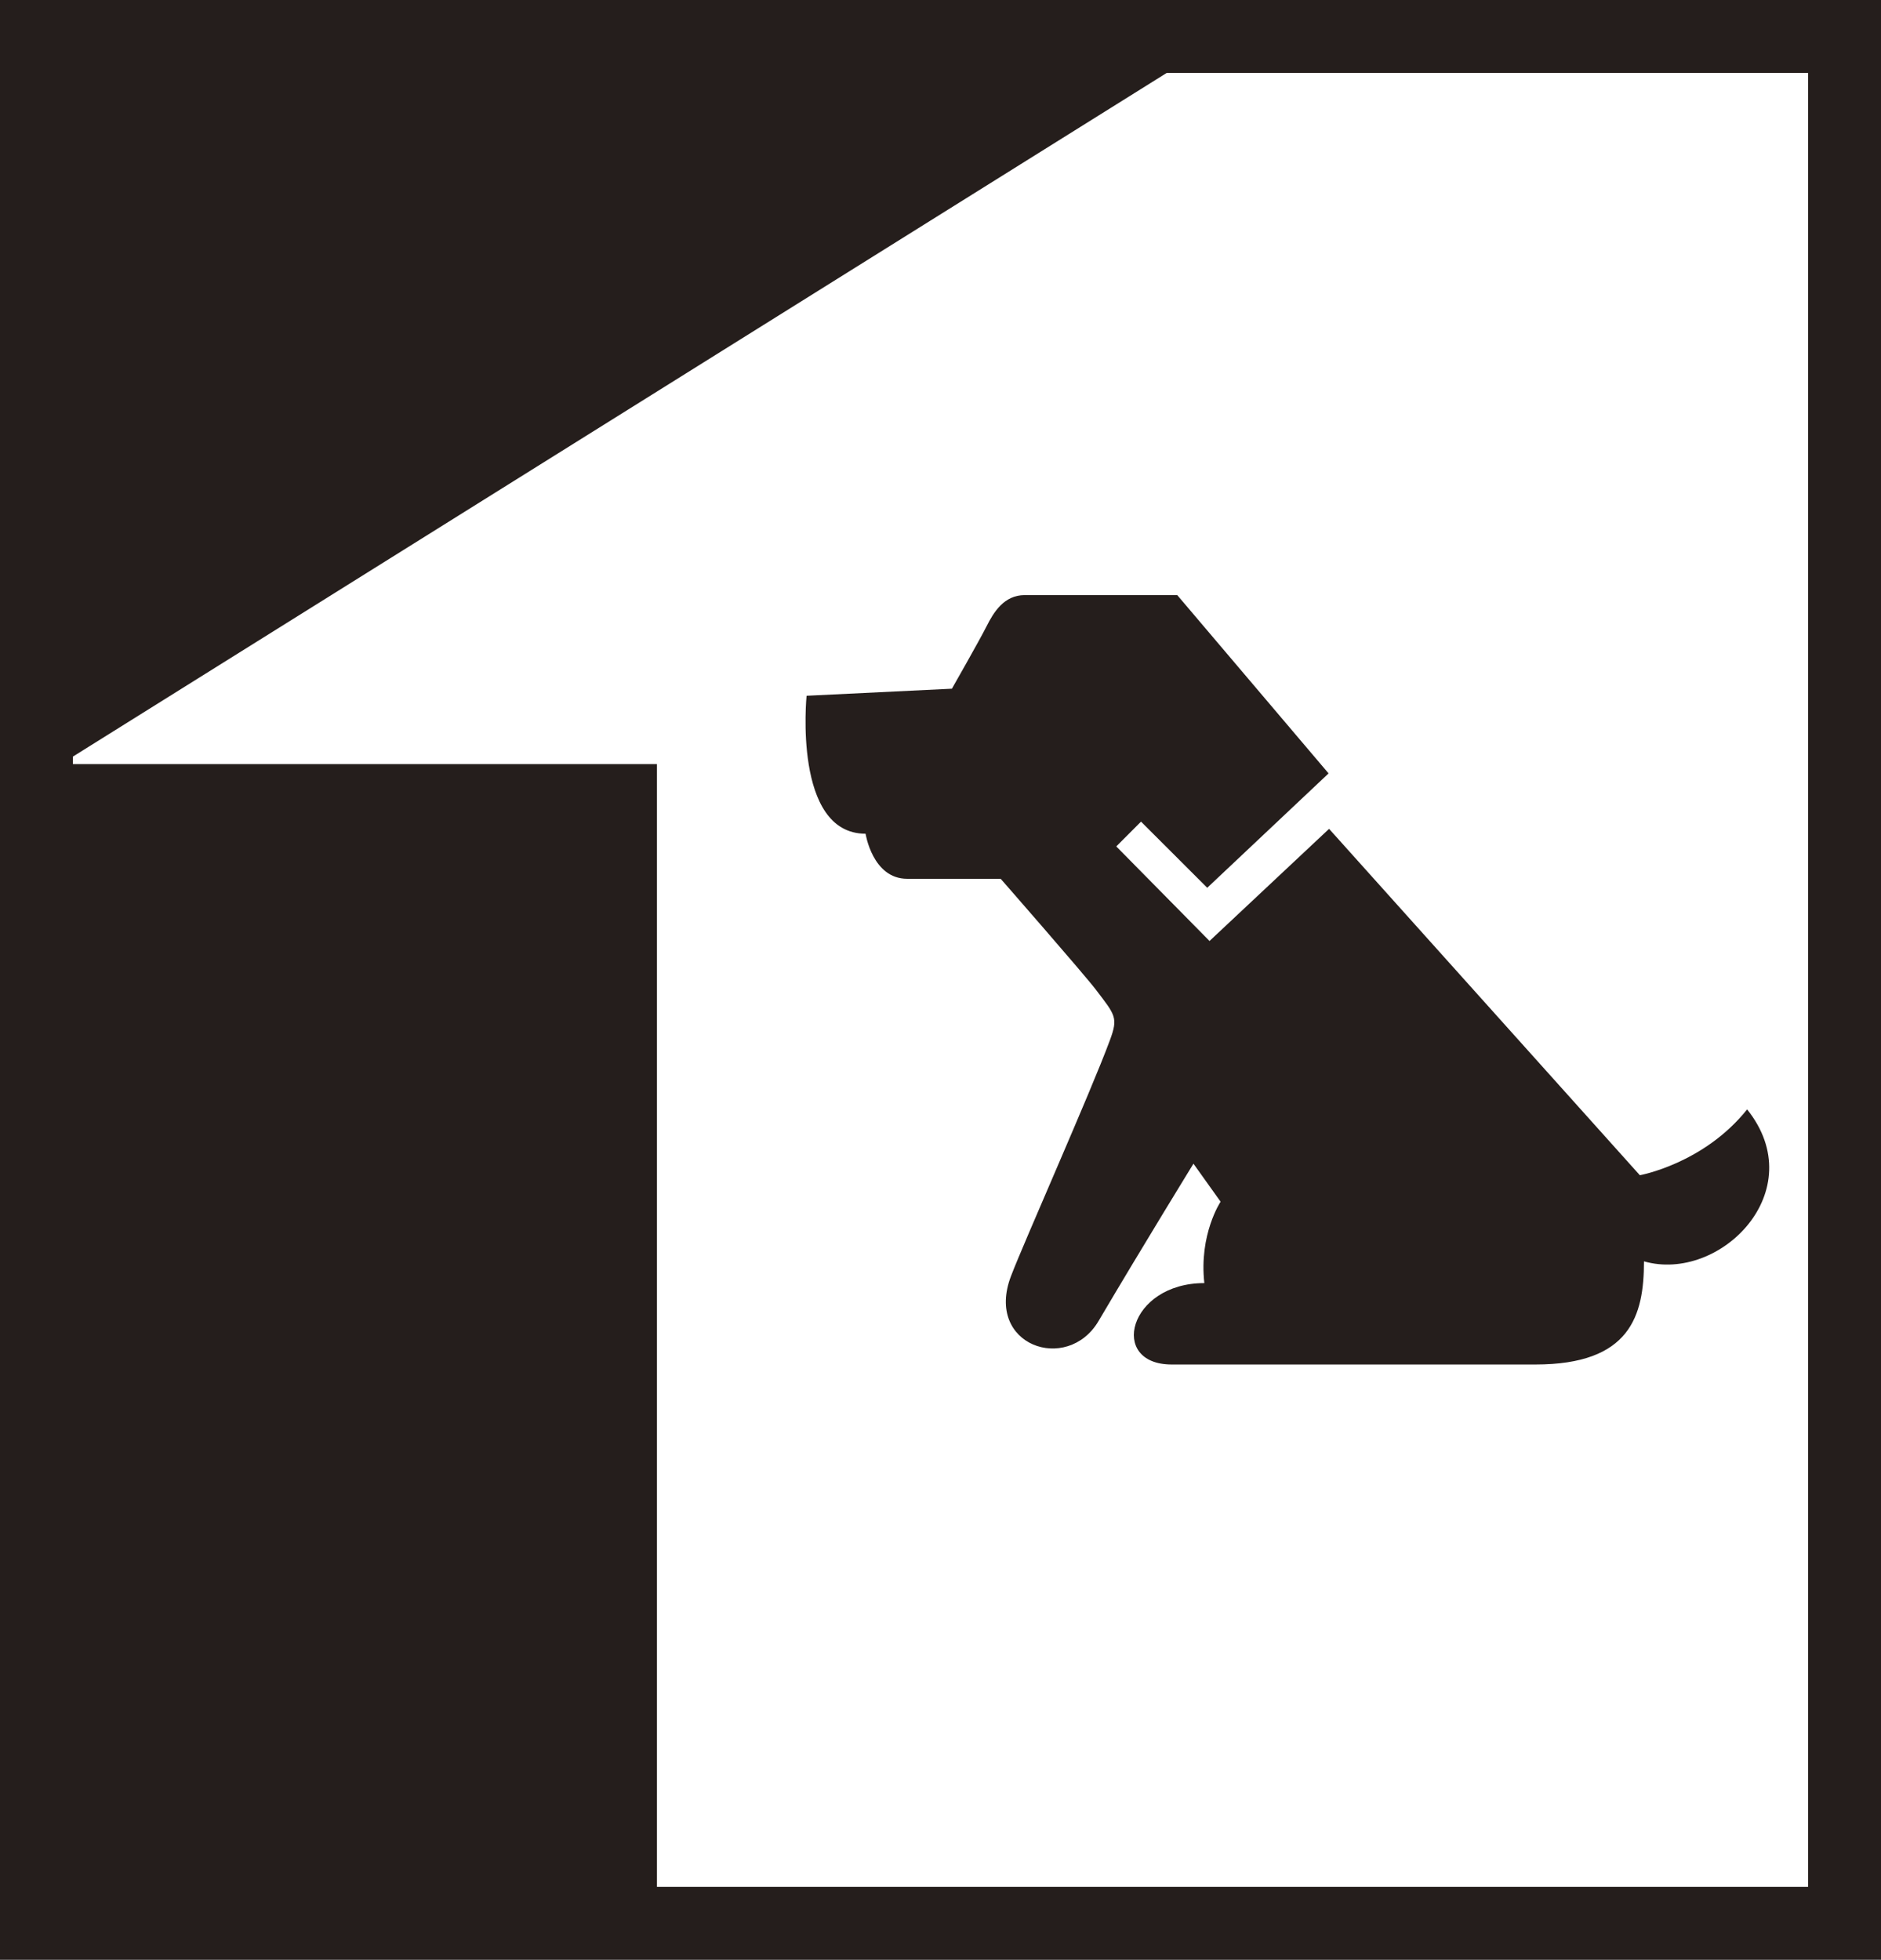
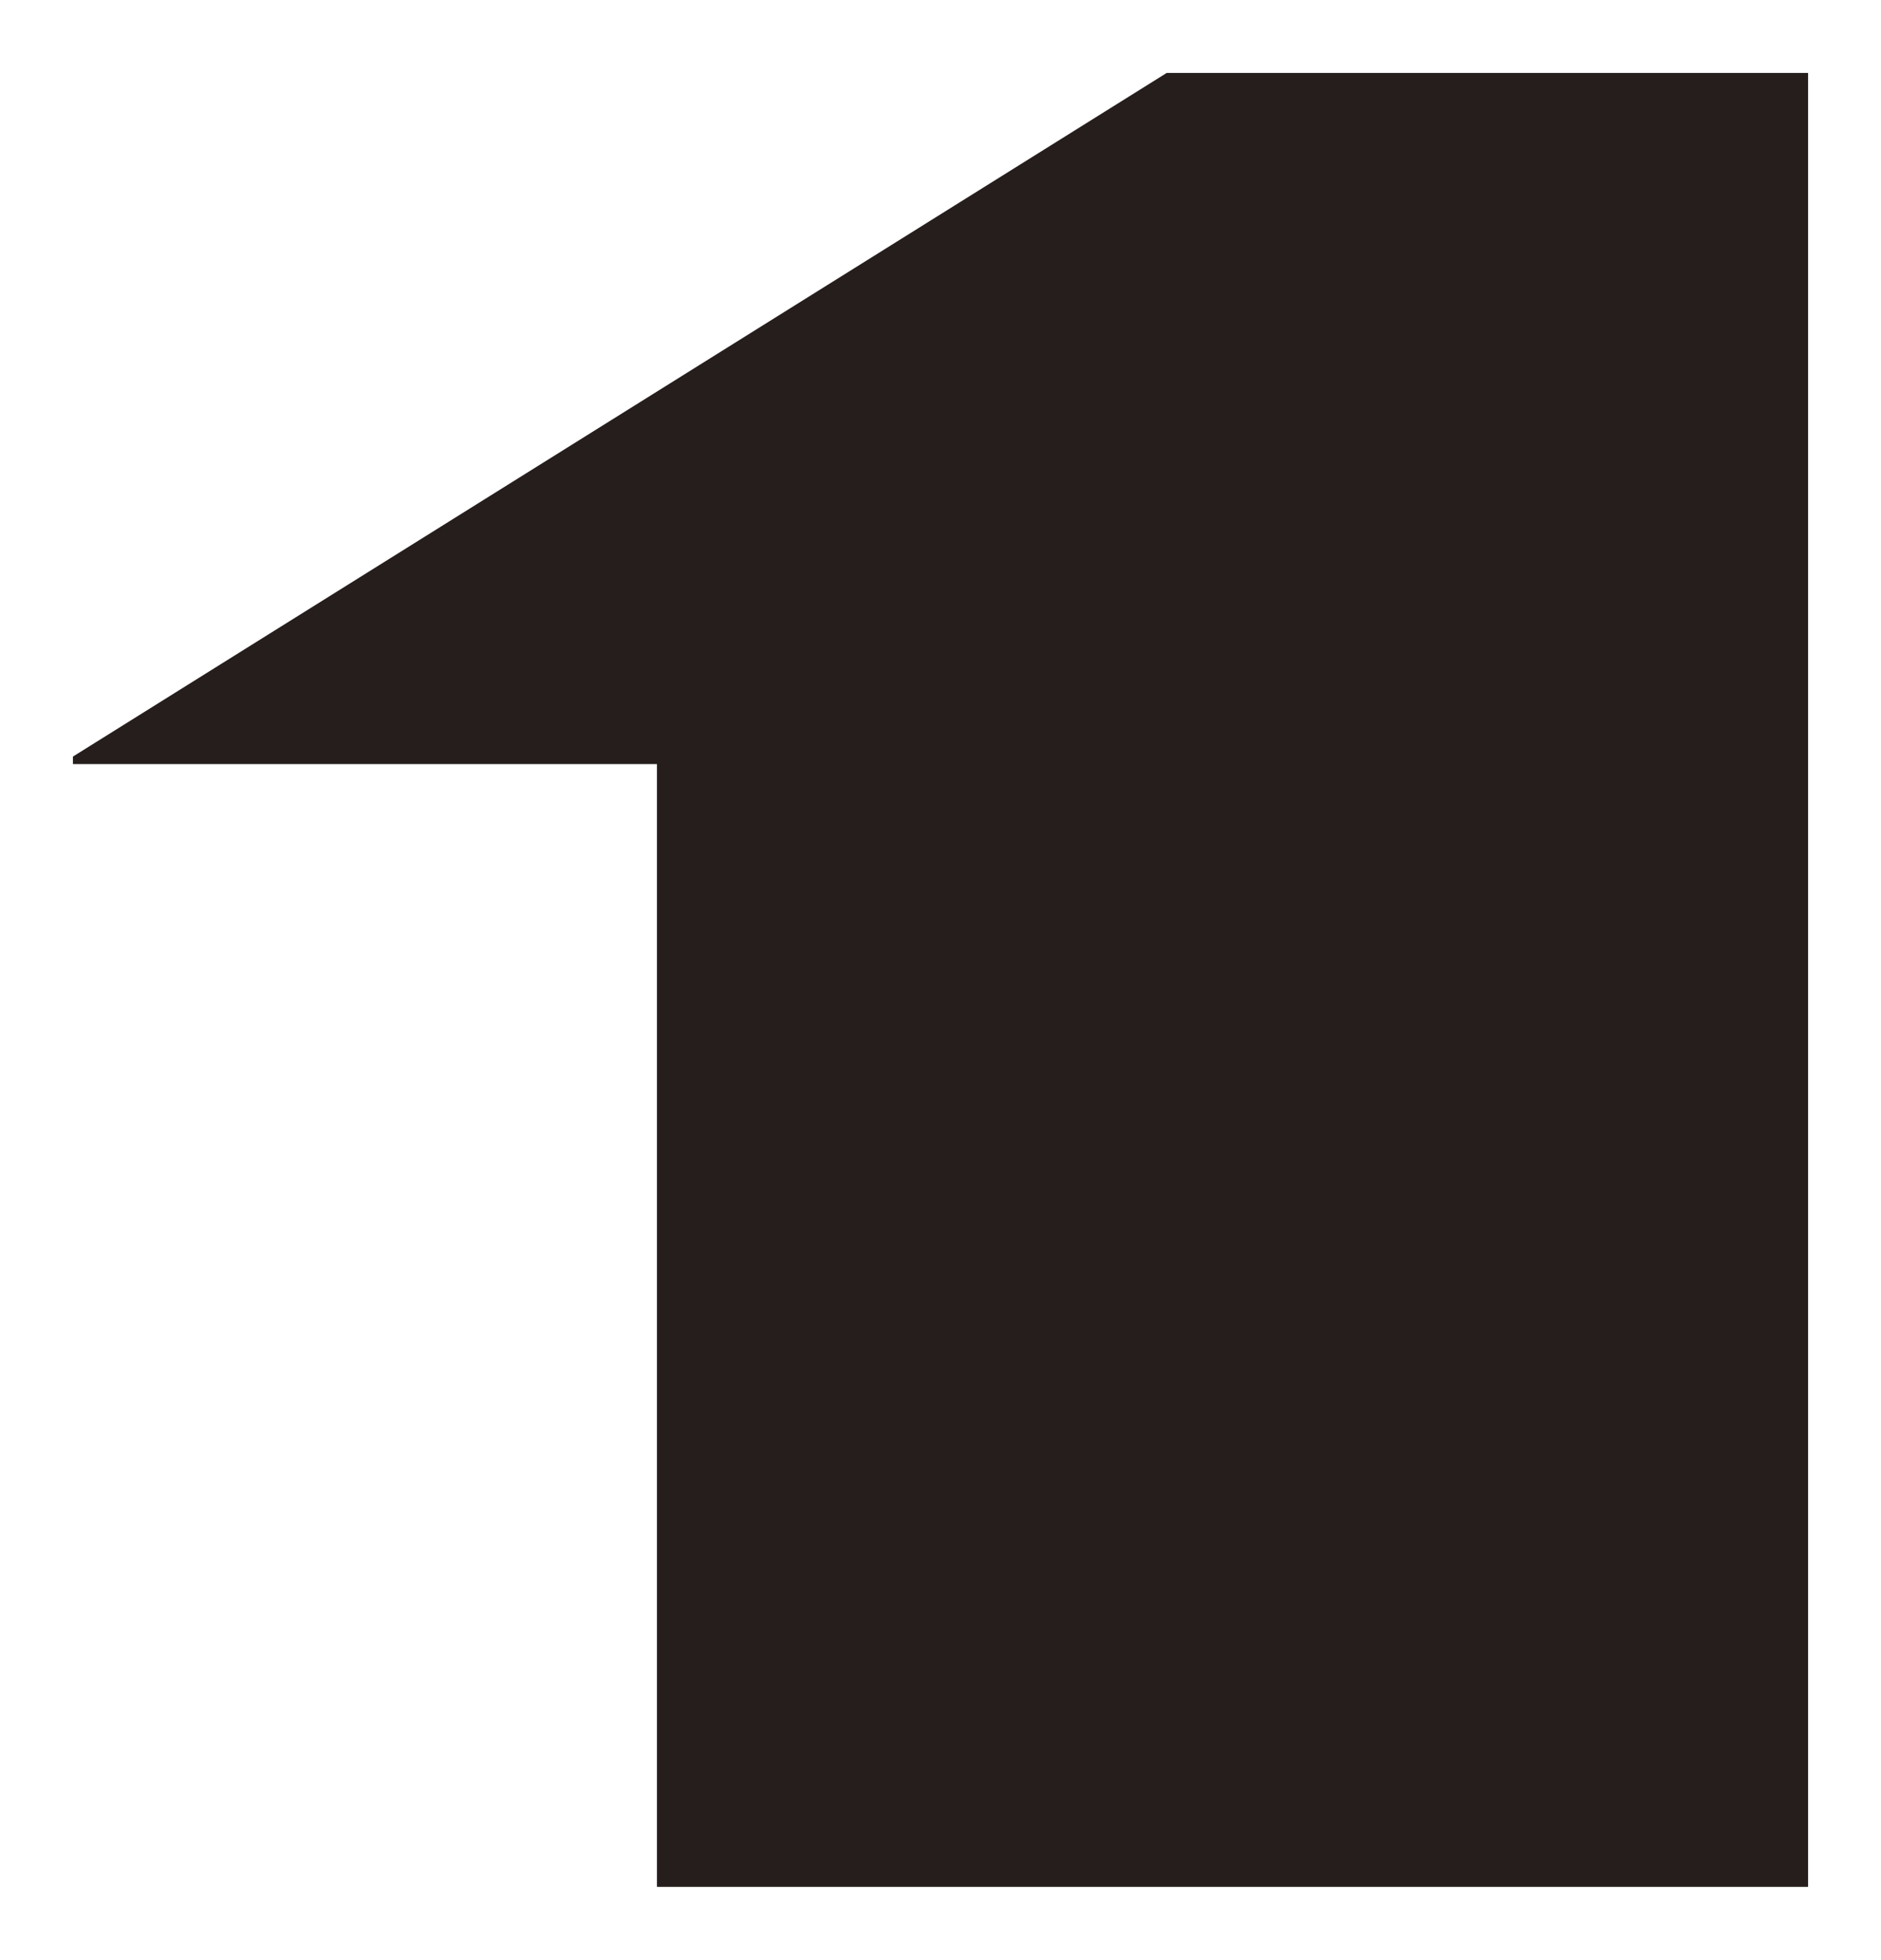
<svg xmlns="http://www.w3.org/2000/svg" viewBox="0 0 37.019 38.57">
  <defs>
    <style>.d{fill:#251e1c;}</style>
  </defs>
  <g id="a" />
  <g id="b">
    <g id="c">
      <g>
-         <path class="d" d="M34.383,21.835c-.855,1.069-2.11,1.294-2.11,1.294l-6.116-6.817-2.353,2.207-1.835-1.861,.487-.488,1.303,1.302,2.388-2.251-2.978-3.509h-3.002c-.409,0-.614,.341-.751,.614-.137,.273-.682,1.228-.682,1.228l-2.86,.139s-.273,2.715,1.161,2.715c0,0,.136,.887,.818,.887h1.841s1.645,1.881,1.878,2.188c.377,.497,.438,.541,.27,.993-.384,1.037-1.687,3.961-1.945,4.638-.522,1.367,1.107,1.927,1.722,.886,.872-1.479,1.869-3.098,1.869-3.098l.534,.748s-.428,.641-.32,1.602c-1.496,0-1.892,1.602-.642,1.602h7.158c1.869,0,2.136-.961,2.136-2.03,1.496,.428,3.312-1.389,2.03-2.991Z" />
-         <path class="d" d="M0,0V38.57H37.019V0H0ZM35.584,37.135H12.929V15.038H1.435v-.148L22.962,1.435h12.622V37.135Z" />
+         <path class="d" d="M0,0V38.57V0H0ZM35.584,37.135H12.929V15.038H1.435v-.148L22.962,1.435h12.622V37.135Z" />
      </g>
    </g>
  </g>
</svg>